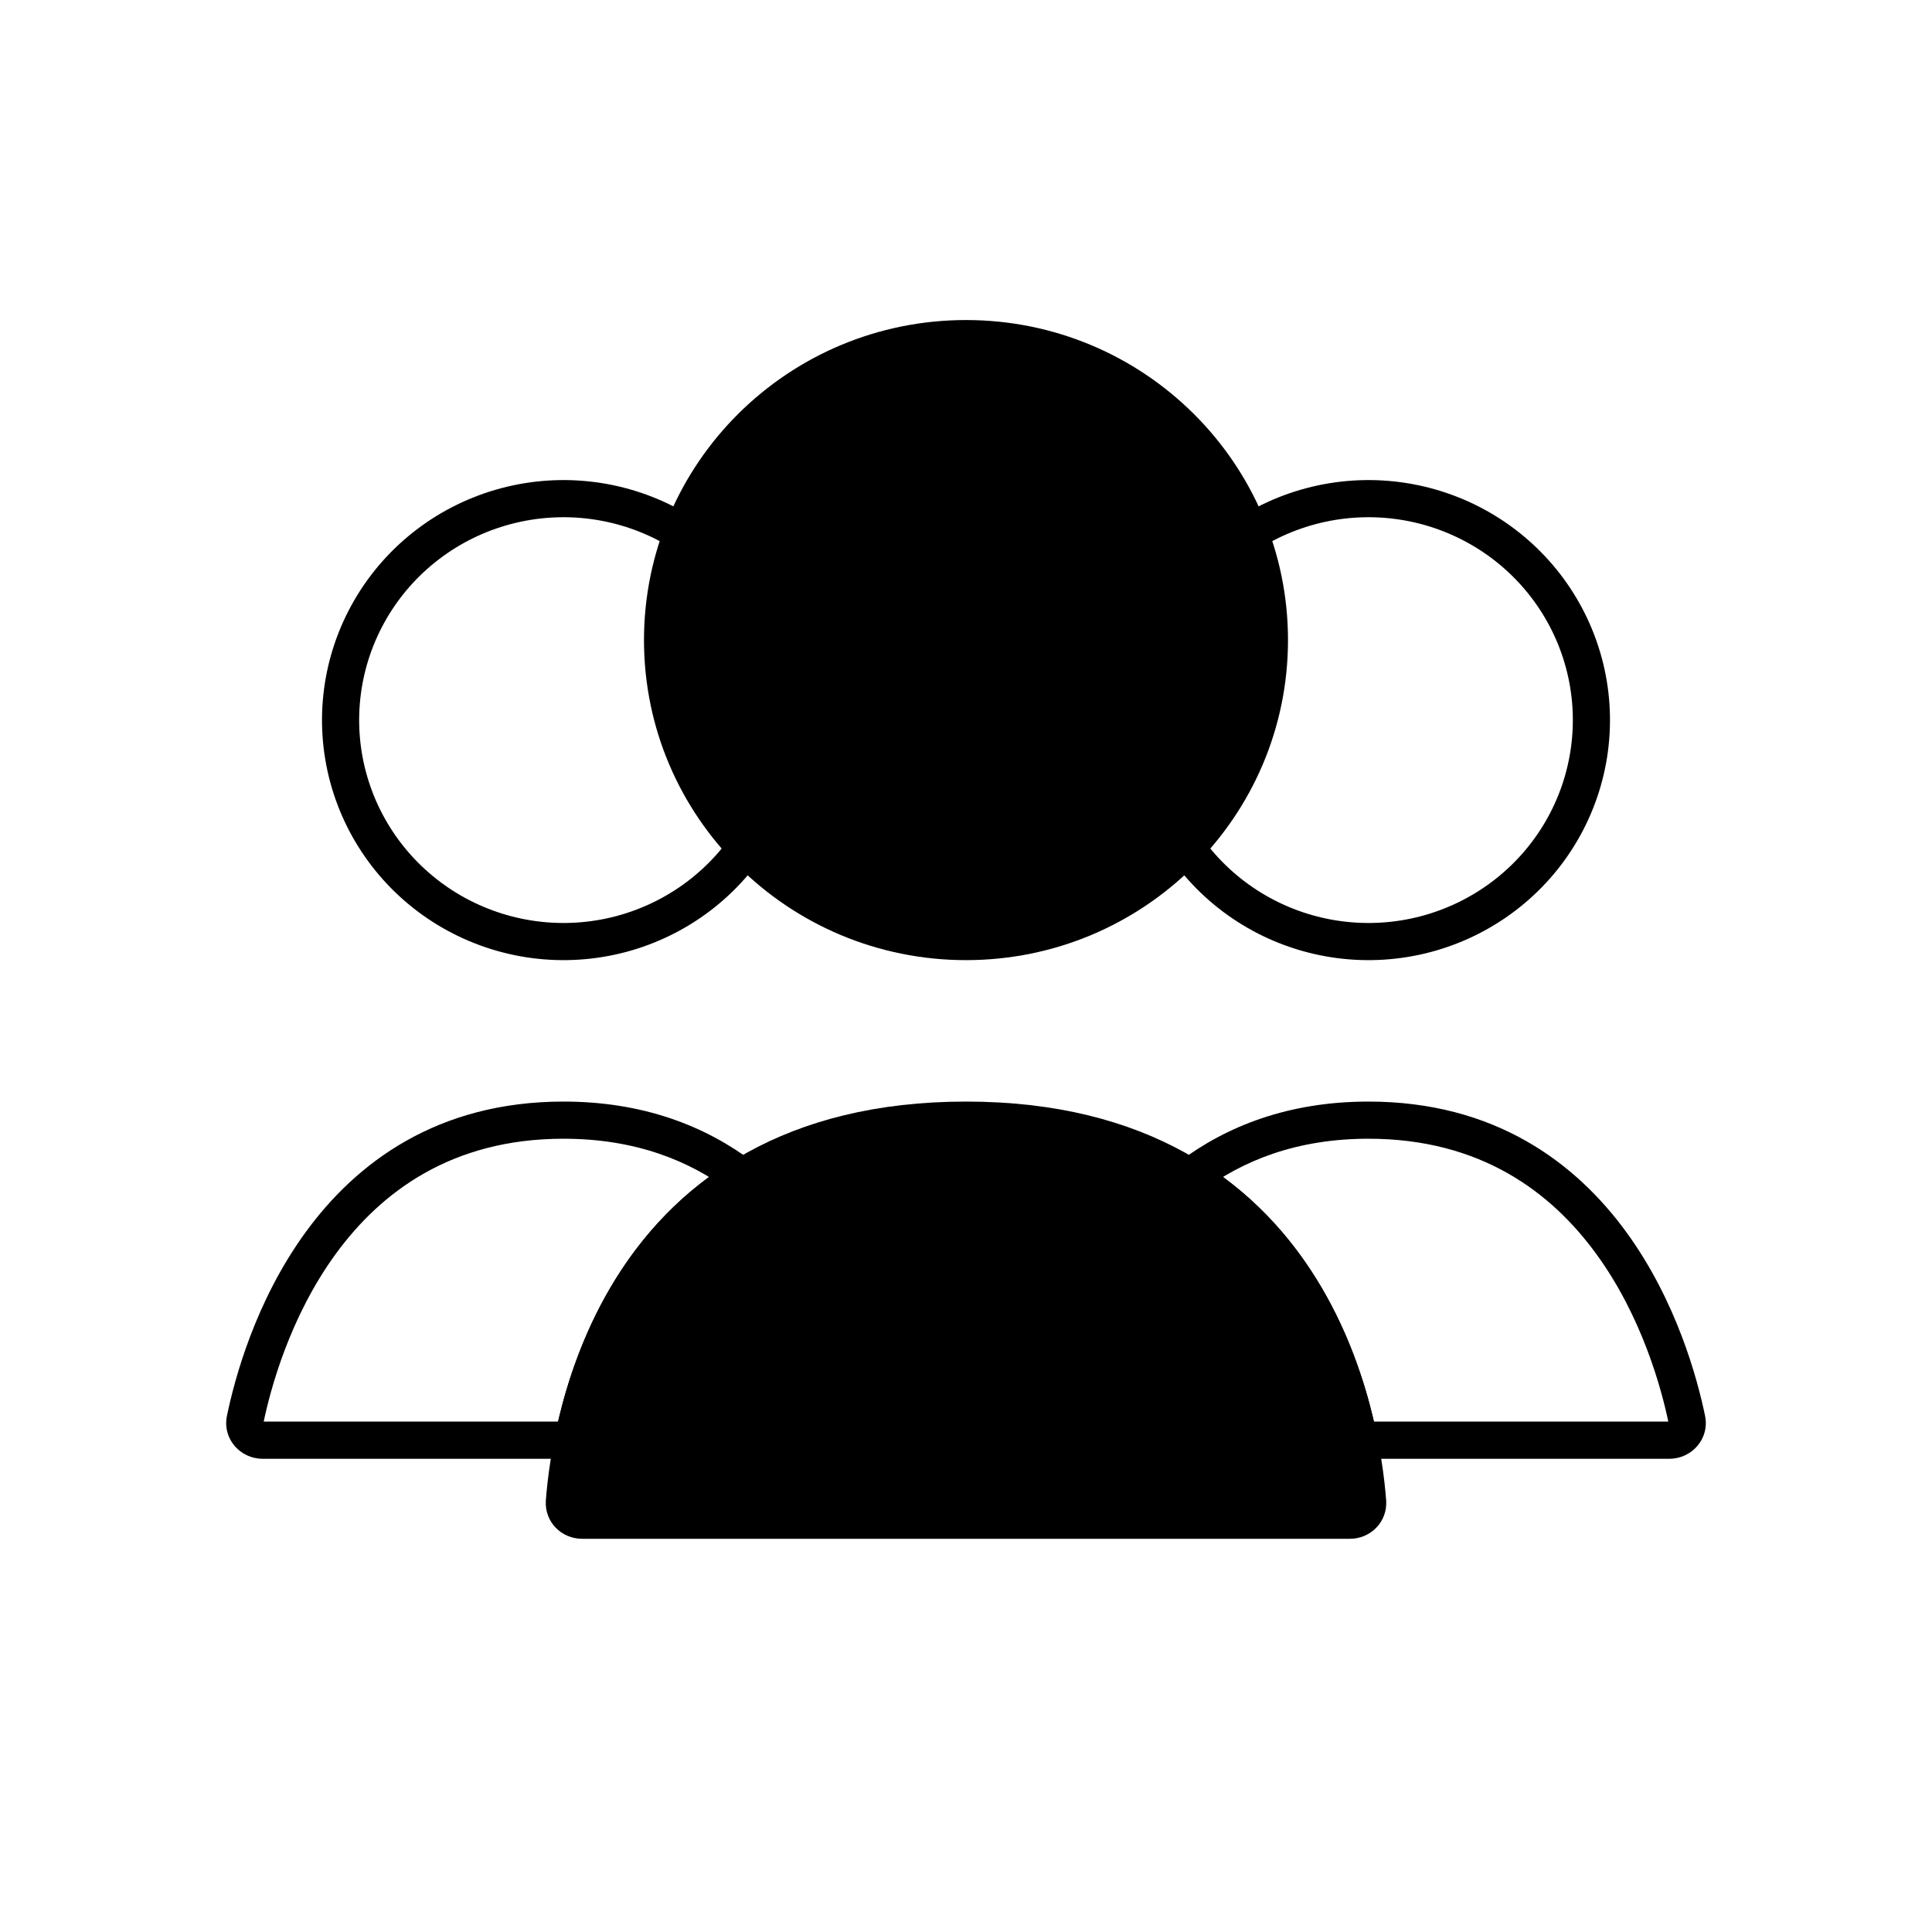
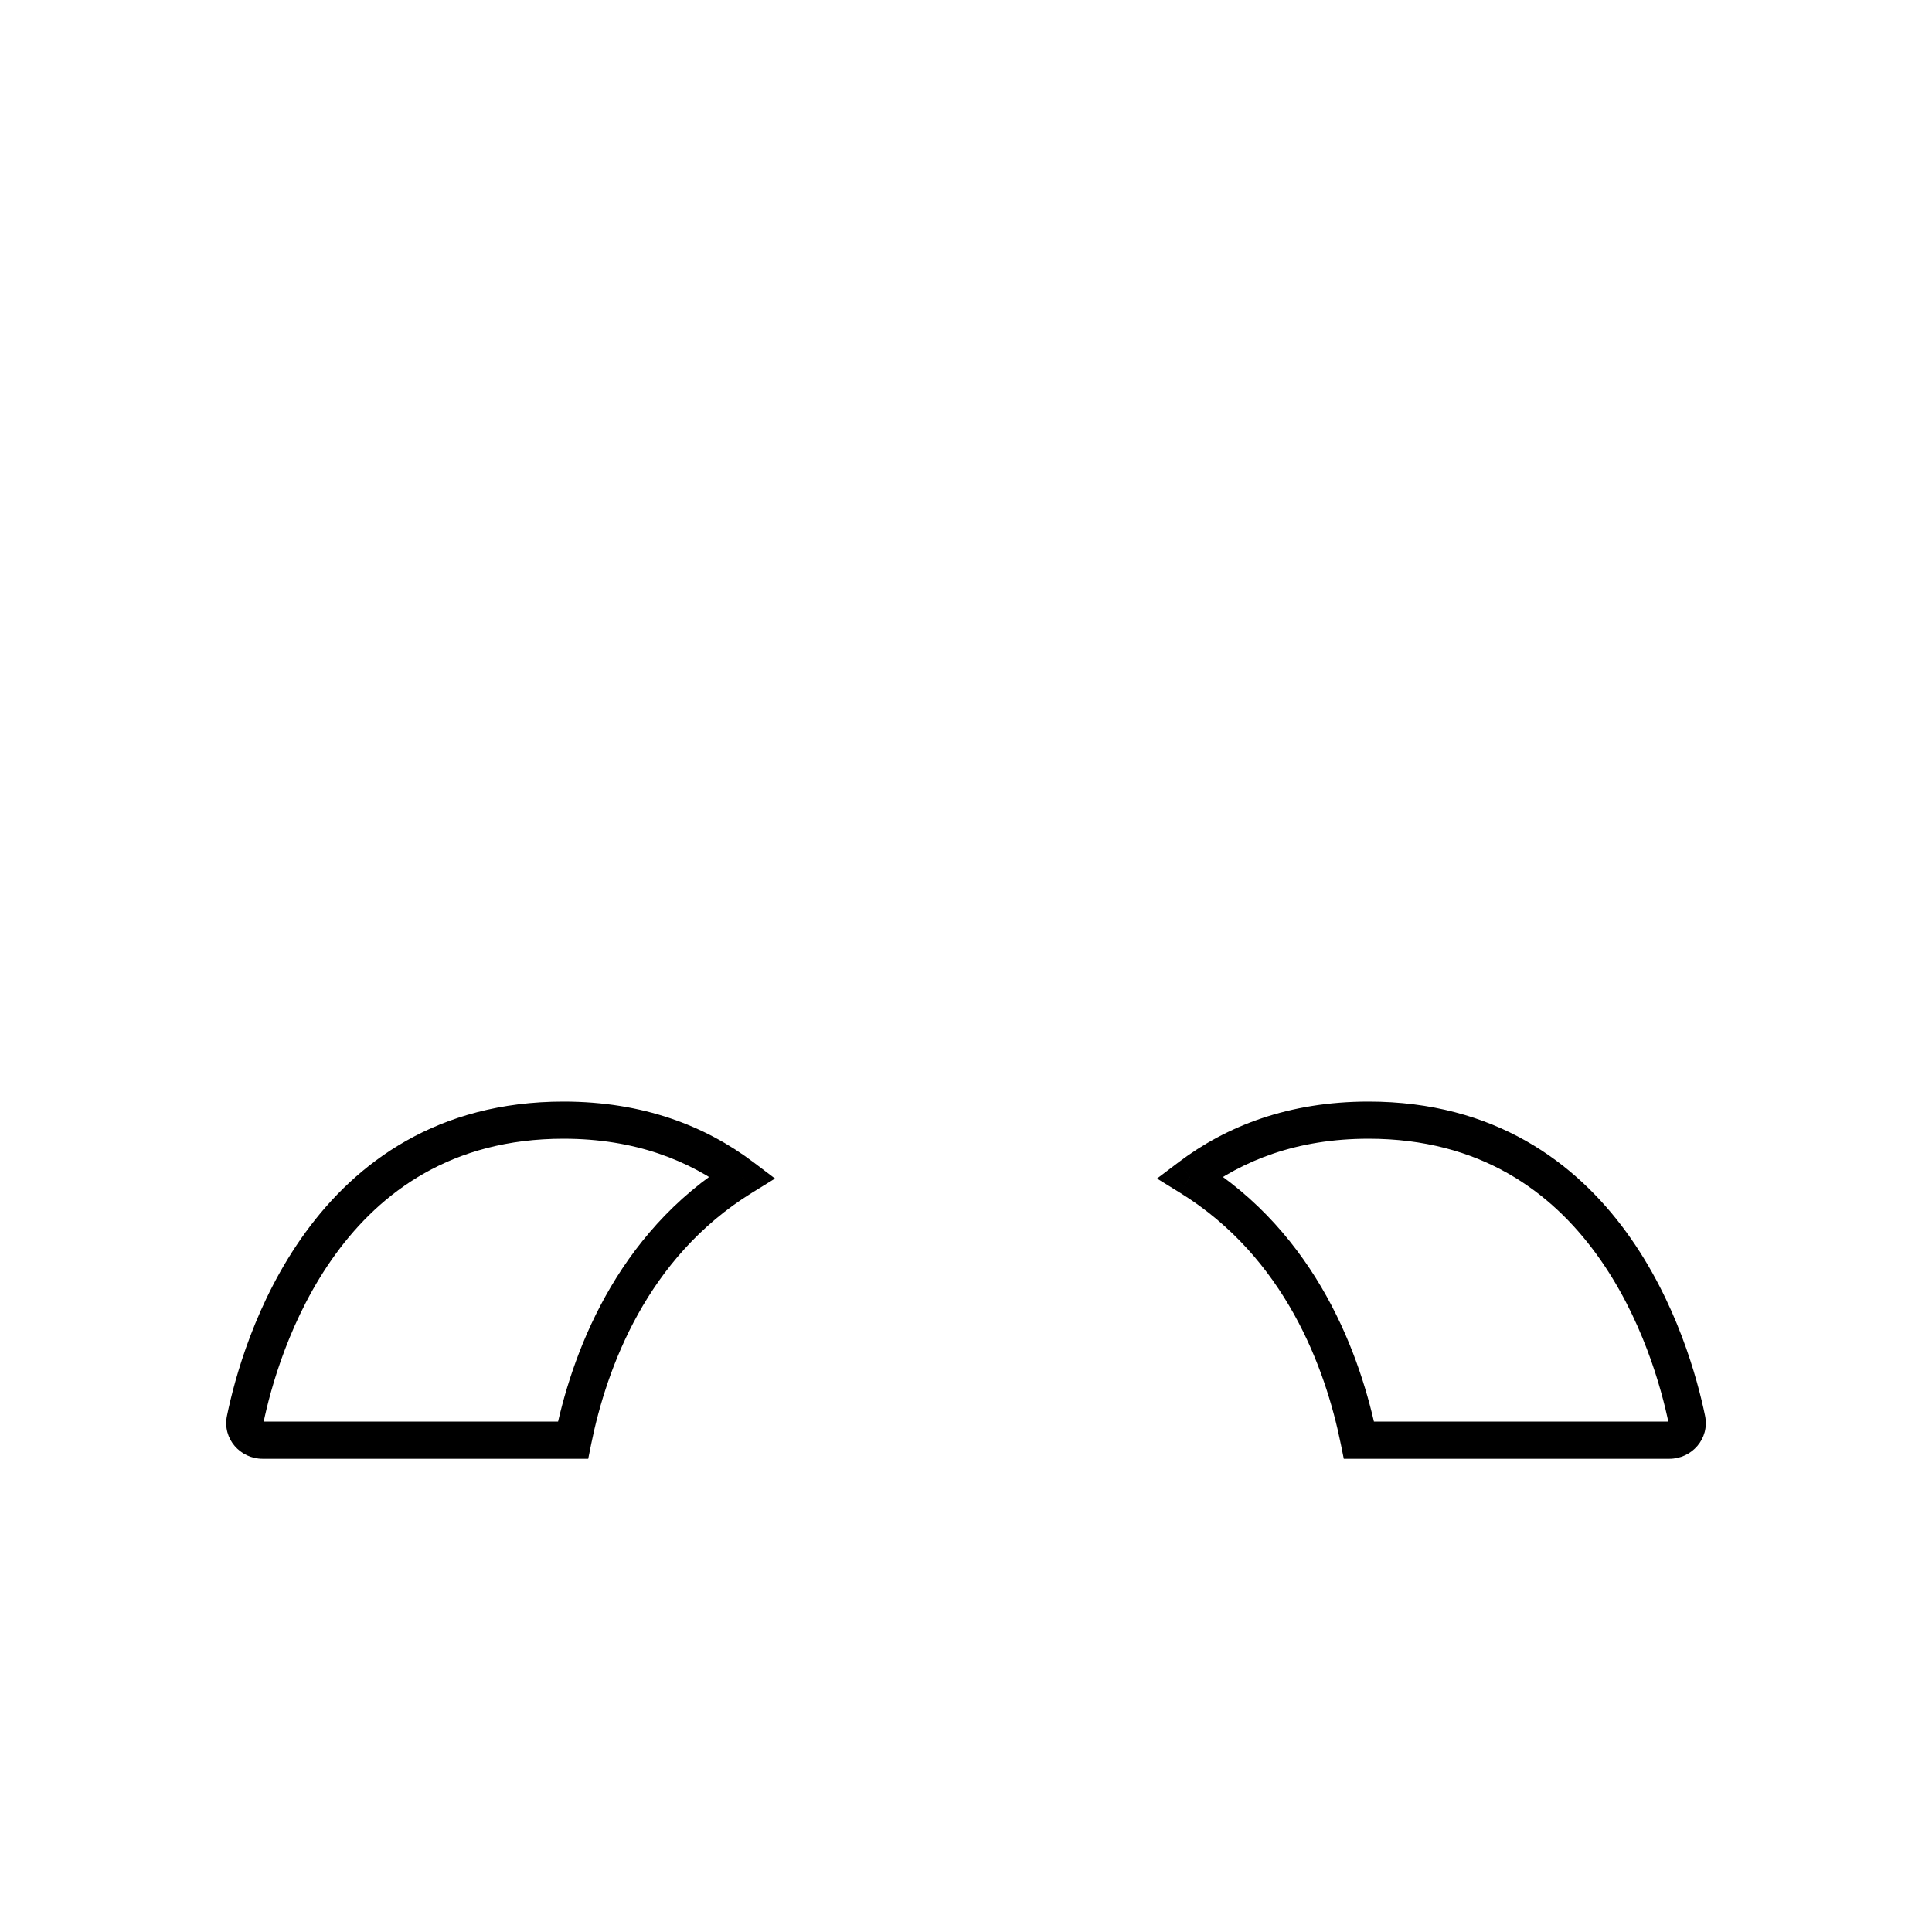
<svg xmlns="http://www.w3.org/2000/svg" width="104" height="104" viewBox="0 0 104 104" fill="none">
-   <path d="M68.333 34.456C68.333 43.413 61.026 50.684 52 50.684C42.973 50.684 35.666 43.413 35.666 34.456C35.666 25.499 42.973 18.228 52 18.228C61.026 18.228 68.333 25.499 68.333 34.456Z" stroke="url(#paint0_linear_31_1317)" style="" stroke-width="2" stroke-linecap="round" />
-   <path d="M63.273 32.805C64.863 30.067 67.484 28.068 70.559 27.249C73.635 26.43 76.912 26.858 79.669 28.441C82.425 30.022 84.435 32.627 85.258 35.679C86.081 38.731 85.65 41.984 84.06 44.721C82.47 47.459 79.849 49.458 76.774 50.278C73.698 51.097 70.421 50.668 67.664 49.086C64.908 47.504 62.898 44.899 62.075 41.847C61.252 38.795 61.683 35.542 63.273 32.805L63.273 32.805Z" stroke="url(#paint1_linear_31_1317)" style="" stroke-width="2" />
-   <path d="M19.94 32.805C21.53 30.067 24.151 28.068 27.226 27.249C30.302 26.43 33.579 26.858 36.336 28.441C39.092 30.022 41.102 32.627 41.925 35.679C42.748 38.731 42.317 41.984 40.727 44.721C39.137 47.459 36.516 49.458 33.441 50.278C30.365 51.097 27.088 50.668 24.331 49.086C21.575 47.504 19.565 44.899 18.742 41.847C17.919 38.795 18.35 35.542 19.94 32.805L19.94 32.805Z" stroke="url(#paint2_linear_31_1317)" style="" stroke-width="2" />
  <path d="M73.154 77.526L72.174 77.725L72.336 78.526H73.154V77.526ZM90.803 76.411L89.824 76.614L89.824 76.614L90.803 76.411ZM64.05 63.358L63.448 62.56L62.282 63.441L63.525 64.209L64.05 63.358ZM89.866 76.526H73.154V78.526H89.866V76.526ZM89.824 76.614C89.823 76.608 89.822 76.594 89.826 76.577C89.831 76.561 89.838 76.55 89.844 76.542C89.857 76.527 89.87 76.526 89.866 76.526V78.526C91.058 78.526 92.041 77.461 91.783 76.209L89.824 76.614ZM73.667 61.298C79.692 61.298 83.501 64.165 85.936 67.512C88.399 70.897 89.442 74.766 89.824 76.614L91.783 76.209C91.376 74.242 90.258 70.053 87.553 66.336C84.821 62.581 80.456 59.298 73.667 59.298V61.298ZM64.653 64.156C66.889 62.468 69.814 61.298 73.667 61.298V59.298C69.373 59.298 66.027 60.613 63.448 62.56L64.653 64.156ZM63.525 64.209C69.176 67.702 71.346 73.641 72.174 77.725L74.134 77.328C73.262 73.024 70.918 66.428 64.576 62.508L63.525 64.209Z" fill="url(#paint3_linear_31_1317)" style="" />
  <path d="M39.95 63.358L40.476 64.209L41.719 63.441L40.553 62.56L39.95 63.358ZM13.197 76.411L14.176 76.614L14.176 76.614L13.197 76.411ZM30.846 77.526V78.526H31.664L31.826 77.725L30.846 77.526ZM30.334 61.298C34.186 61.298 37.111 62.468 39.347 64.156L40.553 62.56C37.974 60.613 34.627 59.298 30.334 59.298V61.298ZM14.176 76.614C14.558 74.766 15.601 70.897 18.064 67.512C20.5 64.165 24.309 61.298 30.334 61.298V59.298C23.544 59.298 19.179 62.58 16.447 66.336C13.742 70.053 12.624 74.242 12.218 76.209L14.176 76.614ZM14.134 76.526C14.13 76.526 14.143 76.527 14.156 76.542C14.163 76.55 14.17 76.561 14.174 76.577C14.178 76.594 14.177 76.608 14.176 76.614L12.218 76.209C11.959 77.461 12.942 78.526 14.134 78.526V76.526ZM30.846 76.526H14.134V78.526H30.846V76.526ZM31.826 77.725C32.654 73.641 34.824 67.702 40.476 64.209L39.424 62.508C33.082 66.428 30.738 73.024 29.866 77.328L31.826 77.725Z" fill="url(#paint4_linear_31_1317)" style="" />
-   <path d="M52 60.298C70.857 60.298 73.302 76.609 73.62 80.84C73.661 81.391 73.219 81.833 72.667 81.833H31.334C30.781 81.833 30.34 81.391 30.381 80.84C30.698 76.609 33.144 60.298 52 60.298Z" fill="url(#paint5_linear_31_1317)" stroke="url(#paint6_linear_31_1317)" style="" stroke-width="2" stroke-linecap="round" />
-   <ellipse cx="52" cy="34.5" rx="16" ry="15.5" fill="url(#paint7_linear_31_1317)" style="" />
  <defs>
    <linearGradient id="paint0_linear_31_1317" x1="12" y1="21.369" x2="85.097" y2="87.909" gradientUnits="userSpaceOnUse">
      <stop stop-color="#CFAB65" style="stop-color:#CFAB65;stop-color:color(display-p3 0.812 0.671 0.396);stop-opacity:1;" />
      <stop offset="1" stop-color="#6F189E" style="stop-color:#6F189E;stop-color:color(display-p3 0.435 0.094 0.62);stop-opacity:1;" />
    </linearGradient>
    <linearGradient id="paint1_linear_31_1317" x1="14.5" y1="17.891" x2="89.575" y2="87.922" gradientUnits="userSpaceOnUse">
      <stop stop-color="#CFAB65" style="stop-color:#CFAB65;stop-color:color(display-p3 0.812 0.671 0.396);stop-opacity:1;" />
      <stop offset="1" stop-color="#6F189E" style="stop-color:#6F189E;stop-color:color(display-p3 0.435 0.094 0.62);stop-opacity:1;" />
    </linearGradient>
    <linearGradient id="paint2_linear_31_1317" x1="15" y1="25.842" x2="79.148" y2="83.878" gradientUnits="userSpaceOnUse">
      <stop stop-color="#CFAB65" style="stop-color:#CFAB65;stop-color:color(display-p3 0.812 0.671 0.396);stop-opacity:1;" />
      <stop offset="1" stop-color="#6F189E" style="stop-color:#6F189E;stop-color:color(display-p3 0.435 0.094 0.62);stop-opacity:1;" />
    </linearGradient>
    <linearGradient id="paint3_linear_31_1317" x1="7.003" y1="24.848" x2="90.678" y2="81.972" gradientUnits="userSpaceOnUse">
      <stop stop-color="#CFAB65" style="stop-color:#CFAB65;stop-color:color(display-p3 0.812 0.671 0.396);stop-opacity:1;" />
      <stop offset="1" stop-color="#6F189E" style="stop-color:#6F189E;stop-color:color(display-p3 0.435 0.094 0.62);stop-opacity:1;" />
    </linearGradient>
    <linearGradient id="paint4_linear_31_1317" x1="3.502" y1="19.381" x2="90.106" y2="86.48" gradientUnits="userSpaceOnUse">
      <stop stop-color="#CFAB65" style="stop-color:#CFAB65;stop-color:color(display-p3 0.812 0.671 0.396);stop-opacity:1;" />
      <stop offset="1" stop-color="#6F189E" style="stop-color:#6F189E;stop-color:color(display-p3 0.435 0.094 0.62);stop-opacity:1;" />
    </linearGradient>
    <linearGradient id="paint5_linear_31_1317" x1="12.5" y1="25.345" x2="87.669" y2="81.941" gradientUnits="userSpaceOnUse">
      <stop stop-color="#CFAB65" style="stop-color:#CFAB65;stop-color:color(display-p3 0.812 0.671 0.396);stop-opacity:1;" />
      <stop offset="1" stop-color="#6F189E" style="stop-color:#6F189E;stop-color:color(display-p3 0.435 0.094 0.62);stop-opacity:1;" />
    </linearGradient>
    <linearGradient id="paint6_linear_31_1317" x1="7" y1="25.842" x2="89.167" y2="83.961" gradientUnits="userSpaceOnUse">
      <stop stop-color="#CFAB65" style="stop-color:#CFAB65;stop-color:color(display-p3 0.812 0.671 0.396);stop-opacity:1;" />
      <stop offset="1" stop-color="#6F189E" style="stop-color:#6F189E;stop-color:color(display-p3 0.435 0.094 0.62);stop-opacity:1;" />
    </linearGradient>
    <linearGradient id="paint7_linear_31_1317" x1="19.5" y1="19" x2="84.5" y2="84" gradientUnits="userSpaceOnUse">
      <stop stop-color="#CFAB65" style="stop-color:#CFAB65;stop-color:color(display-p3 0.812 0.671 0.396);stop-opacity:1;" />
      <stop offset="1" stop-color="#6F189E" style="stop-color:#6F189E;stop-color:color(display-p3 0.435 0.094 0.62);stop-opacity:1;" />
    </linearGradient>
  </defs>
</svg>